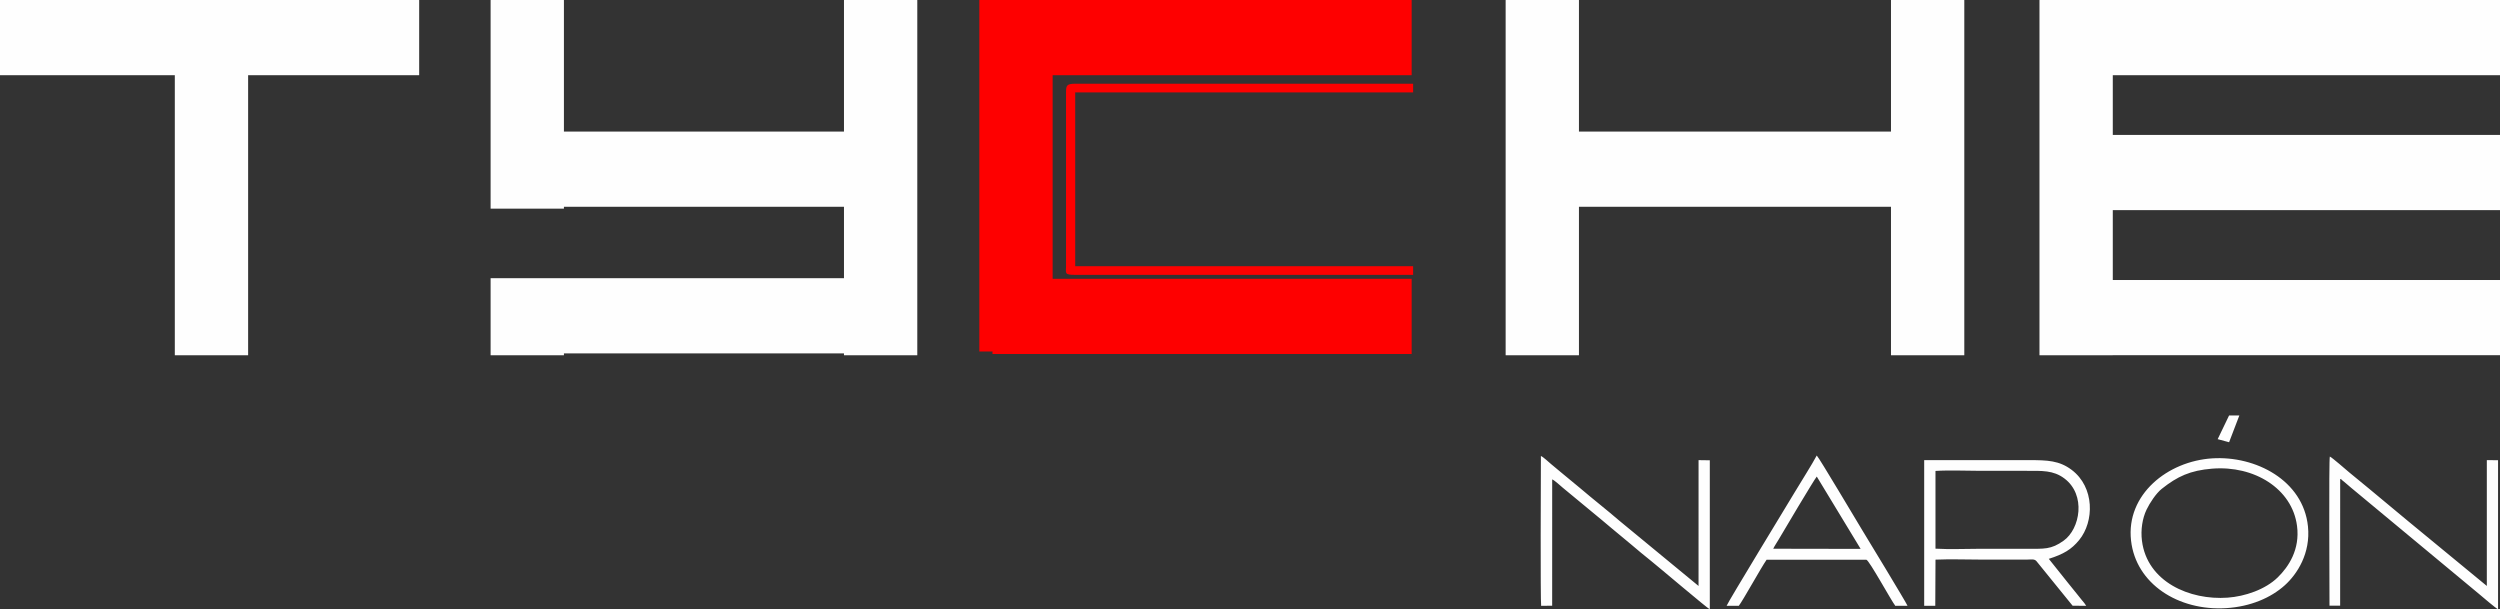
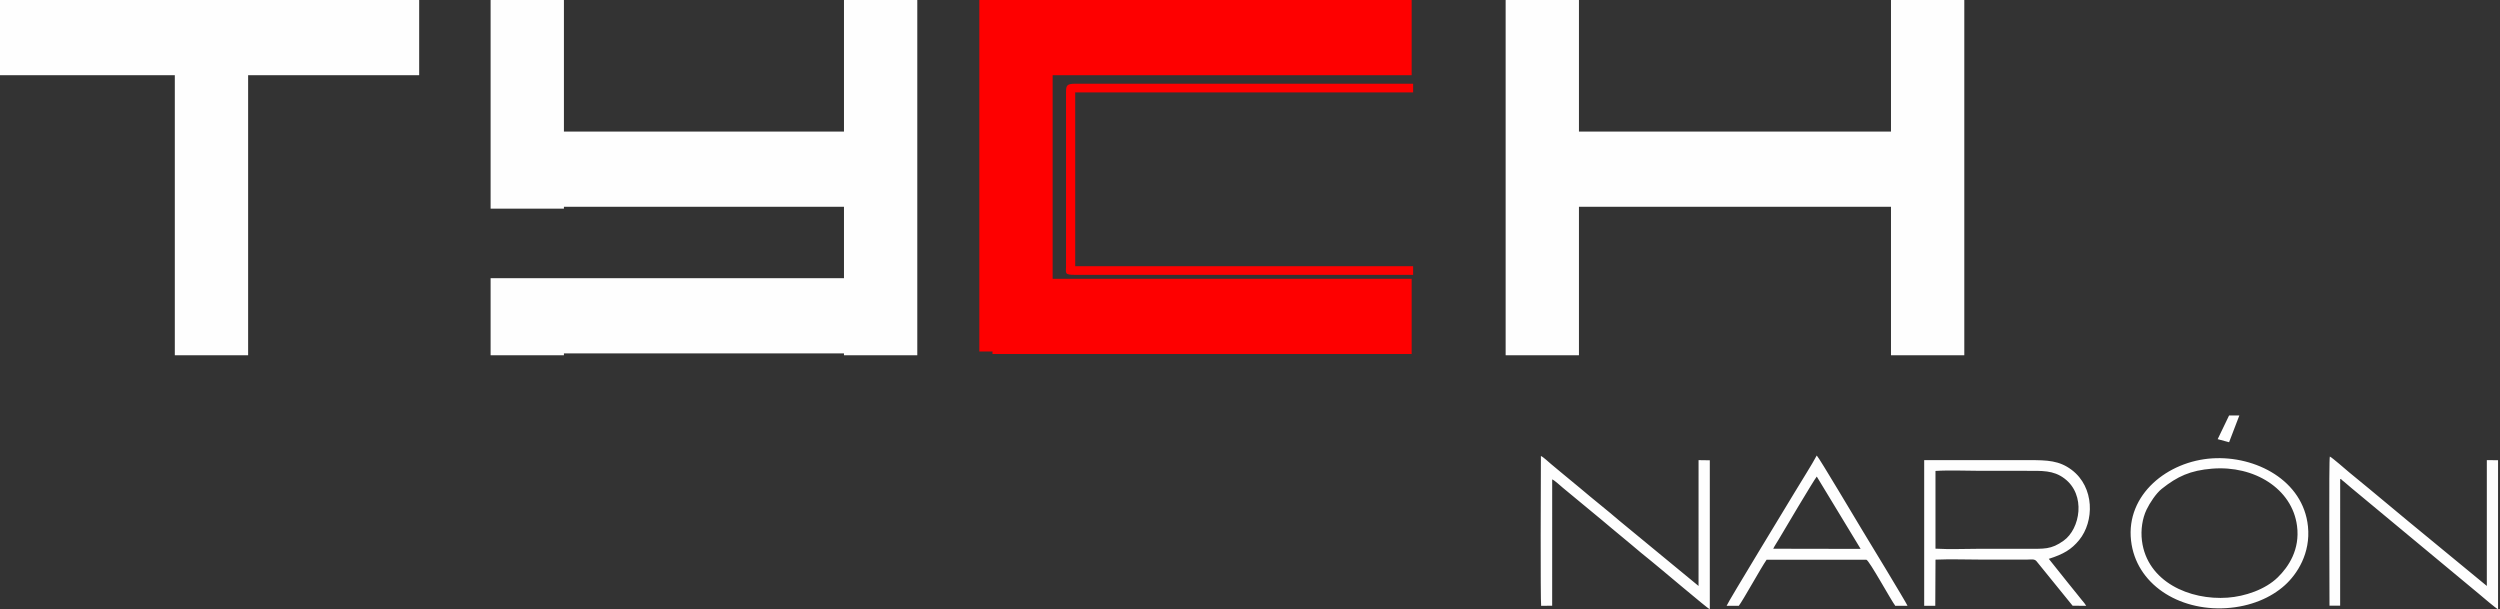
<svg xmlns="http://www.w3.org/2000/svg" xml:space="preserve" width="170.548mm" height="41.568mm" version="1.1" style="shape-rendering:geometricPrecision; text-rendering:geometricPrecision; image-rendering:optimizeQuality; fill-rule:evenodd; clip-rule:evenodd" viewBox="0 0 145584 35483">
  <rect x="0" y="0" width="145584" height="35483" fill="#333333" stroke="none" />
  <defs>
    <style type="text/css">
   
    .fil0 {fill:#FEFEFE}
    .fil1 {fill:#FE0000}
   
  </style>
  </defs>
  <g id="Capa_x0020_1">
    <polygon class="fil0" points="10180,0 14449,0 24410,0 24410,4379 14449,4379 14449,20688 10180,20688 10180,4379 0,4379 0,0 " />
    <polygon class="fil0" points="110119,0 114388,0 114388,20688 110119,20688 110119,12041 91948,12041 91948,20688 87679,20688 87679,0 91948,0 91948,7662 110119,7662 " />
-     <polygon class="fil0" points="118766,0 121174,0 123035,0 145584,0 145584,4379 123035,4379 123035,7857 145584,7857 145584,12236 123035,12236 123035,16306 145584,16306 145584,20684 123035,20684 123035,20688 118766,20688 " />
    <polygon class="fil0" points="32839,16200 39844,16200 49148,16200 49148,12041 32839,12041 32839,12150 28570,12150 28570,0 32839,0 32839,7662 49148,7662 49148,0 53417,0 53417,20688 49148,20688 49148,20579 32839,20579 32839,20688 28570,20688 28570,16200 " />
    <polygon class="fil1" points="57796,0 61299,0 82206,0 82206,4379 61299,4379 61299,16236 82206,16236 82206,20614 57796,20614 57796,20469 57030,20469 57030,0 " />
    <path class="fil1" d="M62613 15502l19678 0 0 504 -19678 0c-649,0 -534,-92 -534,-504l0 -10121c0,-399 38,-505 534,-505l19678 0 0 505 -19678 0 0 10121z" />
    <path class="fil0" d="M112710 31951l0 -4527c824,-53 1807,-6 2644,-6 882,0 1765,0 2647,0 909,0 1567,-40 2209,439 1285,958 924,2940 -35,3627 -738,528 -1132,473 -2174,473 -882,0 -1765,0 -2647,0 -844,0 -1816,44 -2644,-6zm-658 3325l646 2 13 -2688c856,-39 1788,-3 2643,-3 894,0 1787,0 2681,0 245,0 430,-52 553,88l2108 2599 792 4c-74,-126 -151,-208 -254,-333 -97,-117 -182,-232 -275,-343 -191,-229 -361,-454 -553,-685l-1097 -1374c859,-273 1316,-545 1764,-1089 893,-1087 908,-3085 -435,-4094 -723,-544 -1419,-565 -2465,-565l-6121 0 0 8481zm-21663 -7359c135,49 483,372 611,479l1712 1416c393,325 754,621 1144,954 384,328 769,628 1145,951 372,318 758,638 1148,949 392,311 3289,2770 3419,2817l0 -8679 -655 -9 -1 7327 -4594 -3785c-766,-659 -1530,-1253 -2291,-1902 -372,-317 -766,-623 -1148,-949 -201,-172 -369,-313 -563,-469 -157,-127 -424,-393 -584,-464 -6,974 -32,8398 14,8727l642 -8 1 -7355zm38428 -625c2449,-200 4662,1160 4947,3331 181,1379 -493,2386 -1125,3002 -726,708 -1909,1107 -2918,1179 -2207,160 -4685,-922 -4987,-3312 -82,-642 28,-1313 267,-1812 187,-393 559,-954 882,-1210 920,-734 1669,-1074 2934,-1178zm-4719 4183c281,2524 2753,4109 5535,3939 1429,-88 2611,-606 3415,-1328 728,-653 1513,-1869 1353,-3431 -276,-2687 -3050,-4122 -5572,-3963 -2592,162 -5030,2101 -4731,4783zm12255 -3540c78,55 213,171 293,240 121,104 156,133 278,237l7419 6160c190,159 984,841 1127,910l0 -8683 -653 -4 0 7327 -4576 -3767c-779,-646 -1512,-1254 -2290,-1904 -383,-319 -765,-626 -1151,-946 -174,-145 -1007,-875 -1125,-918 -63,112 -18,7825 -20,8682l620 0 2 -7367c147,-25 26,-15 76,33zm-33092 4020c82,-174 213,-358 315,-535 227,-391 2081,-3514 2221,-3668l2554 4212 -5090 -9zm-2005 3324c264,-346 1265,-2168 1619,-2684l5810 0c171,39 1457,2399 1686,2685l710 -4c-35,-124 -2502,-4186 -2630,-4393 -302,-489 -2531,-4258 -2656,-4357 -236,459 -995,1654 -1313,2190 -239,403 -3889,6393 -3936,6563l710 0zm28552 -9526l-665 -179 665 -1381 597 0 -597 1560z" />
  </g>
</svg>